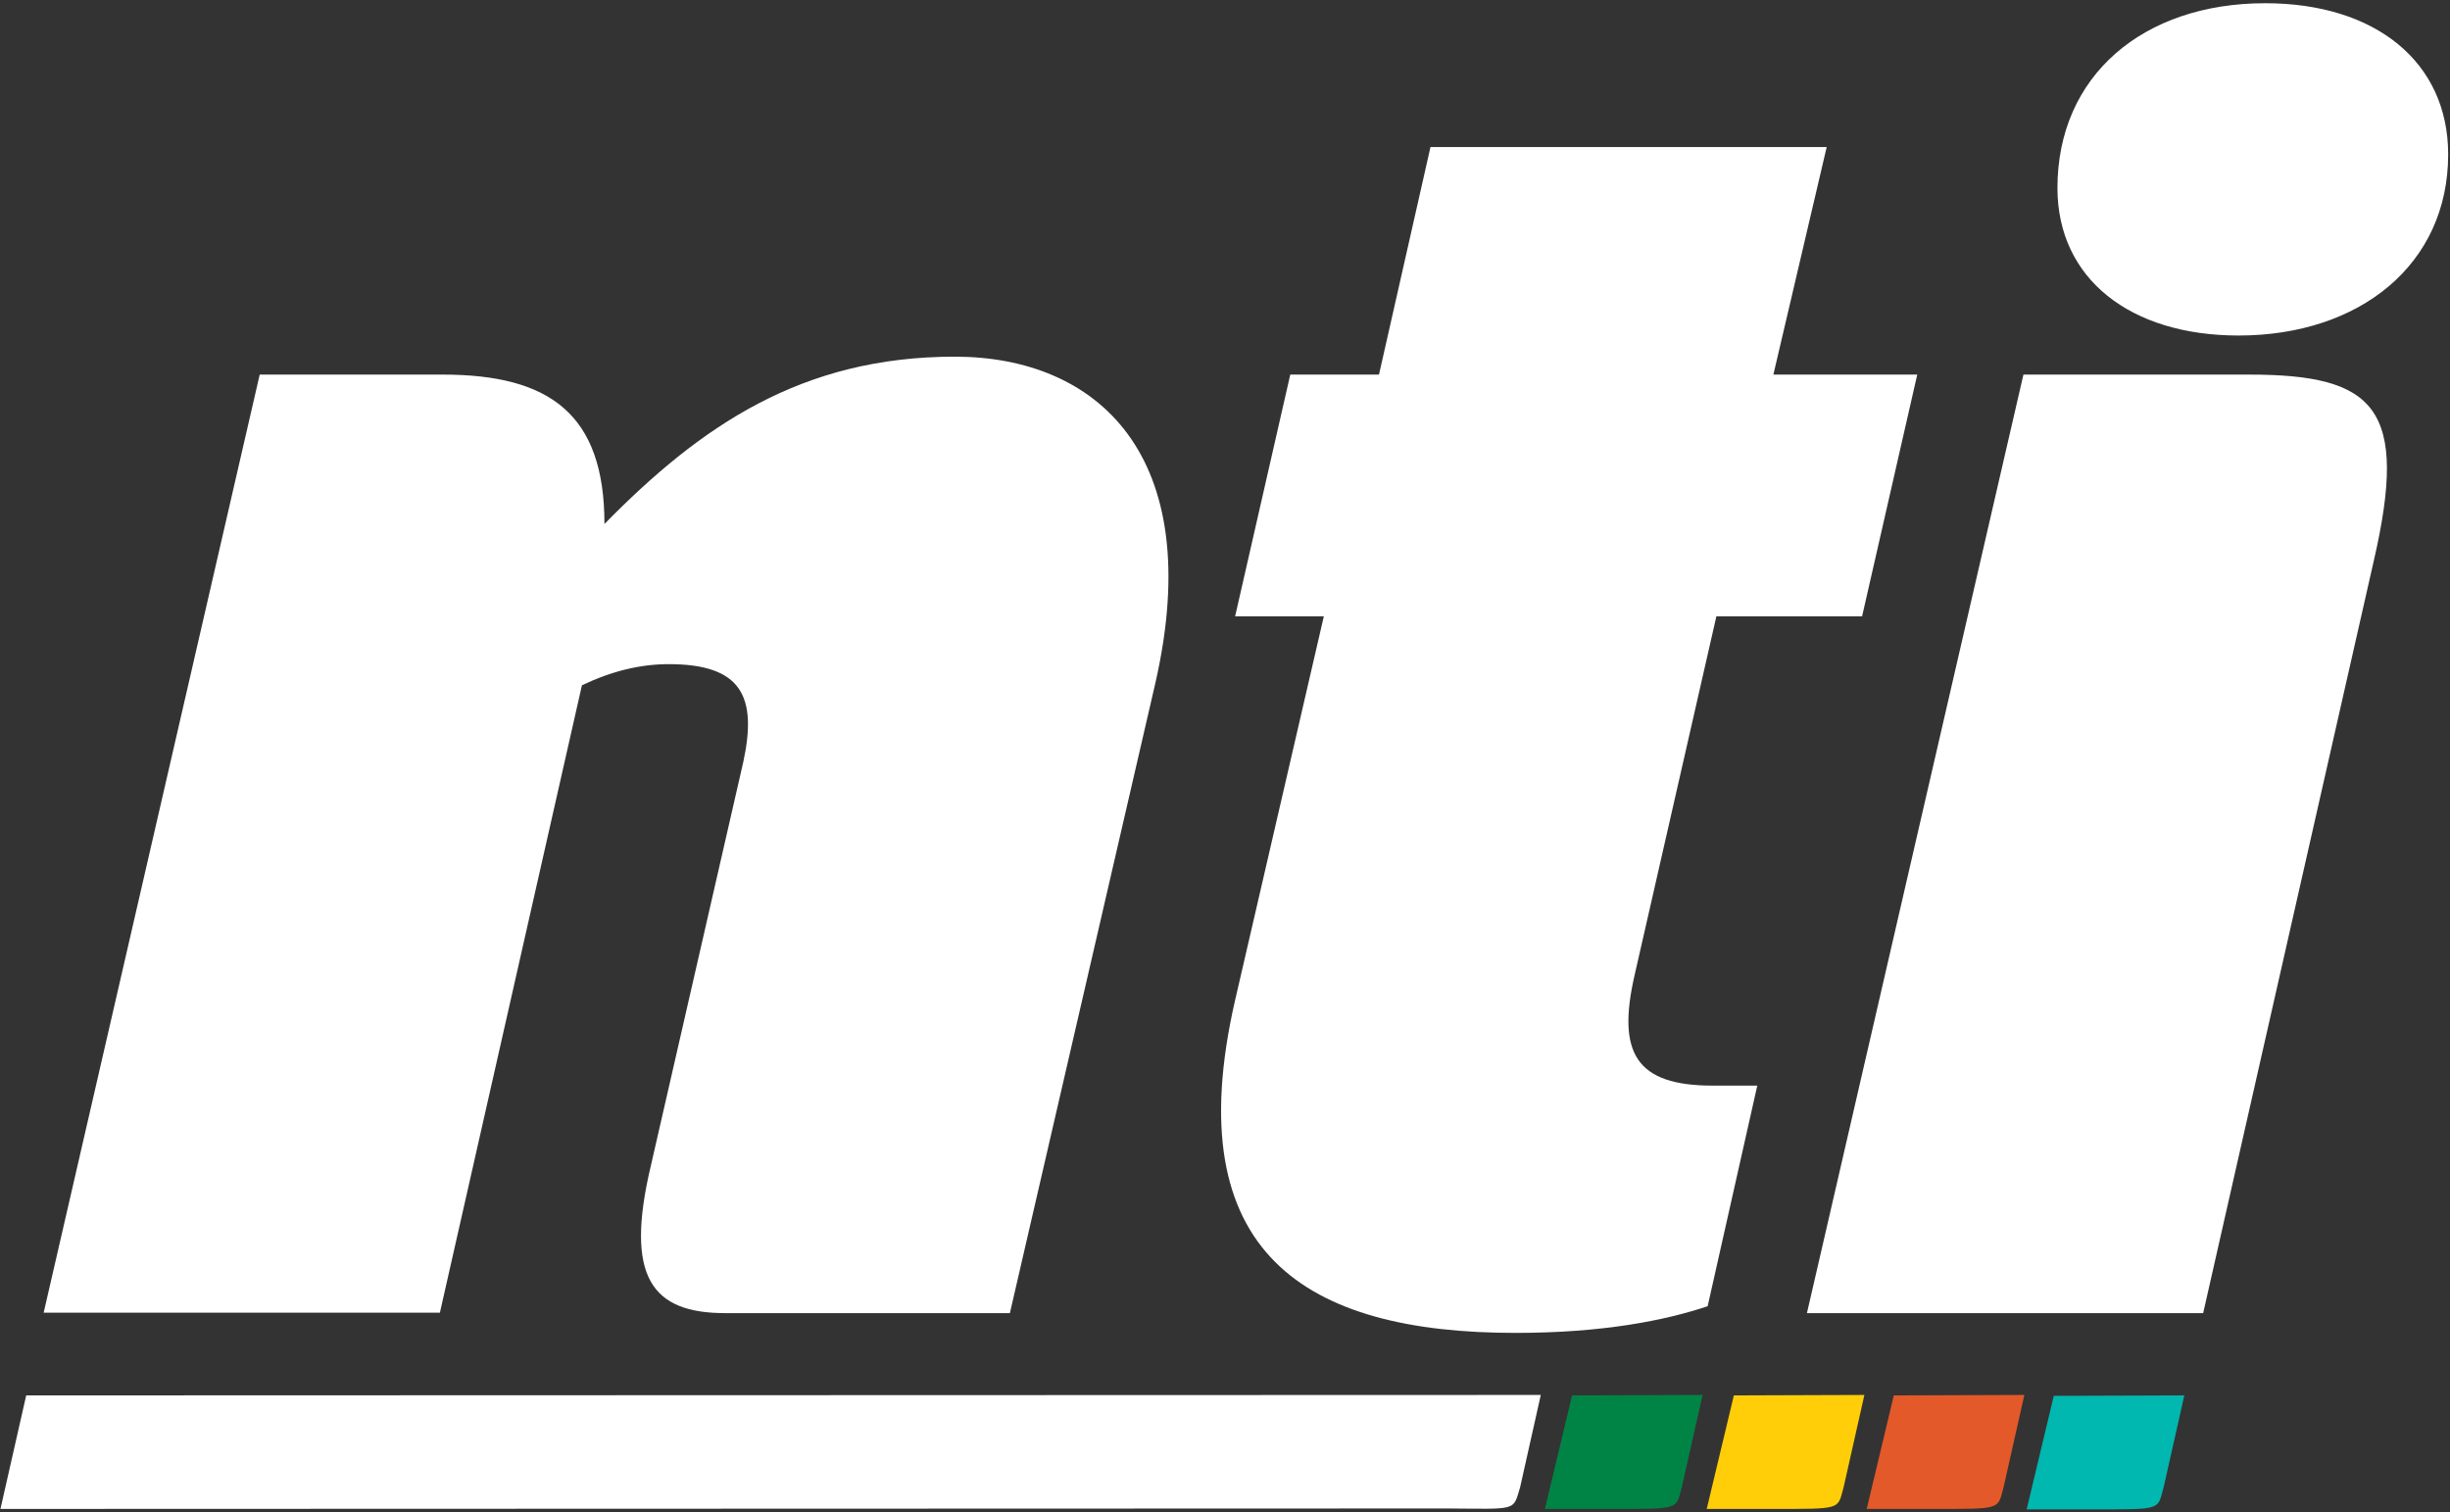
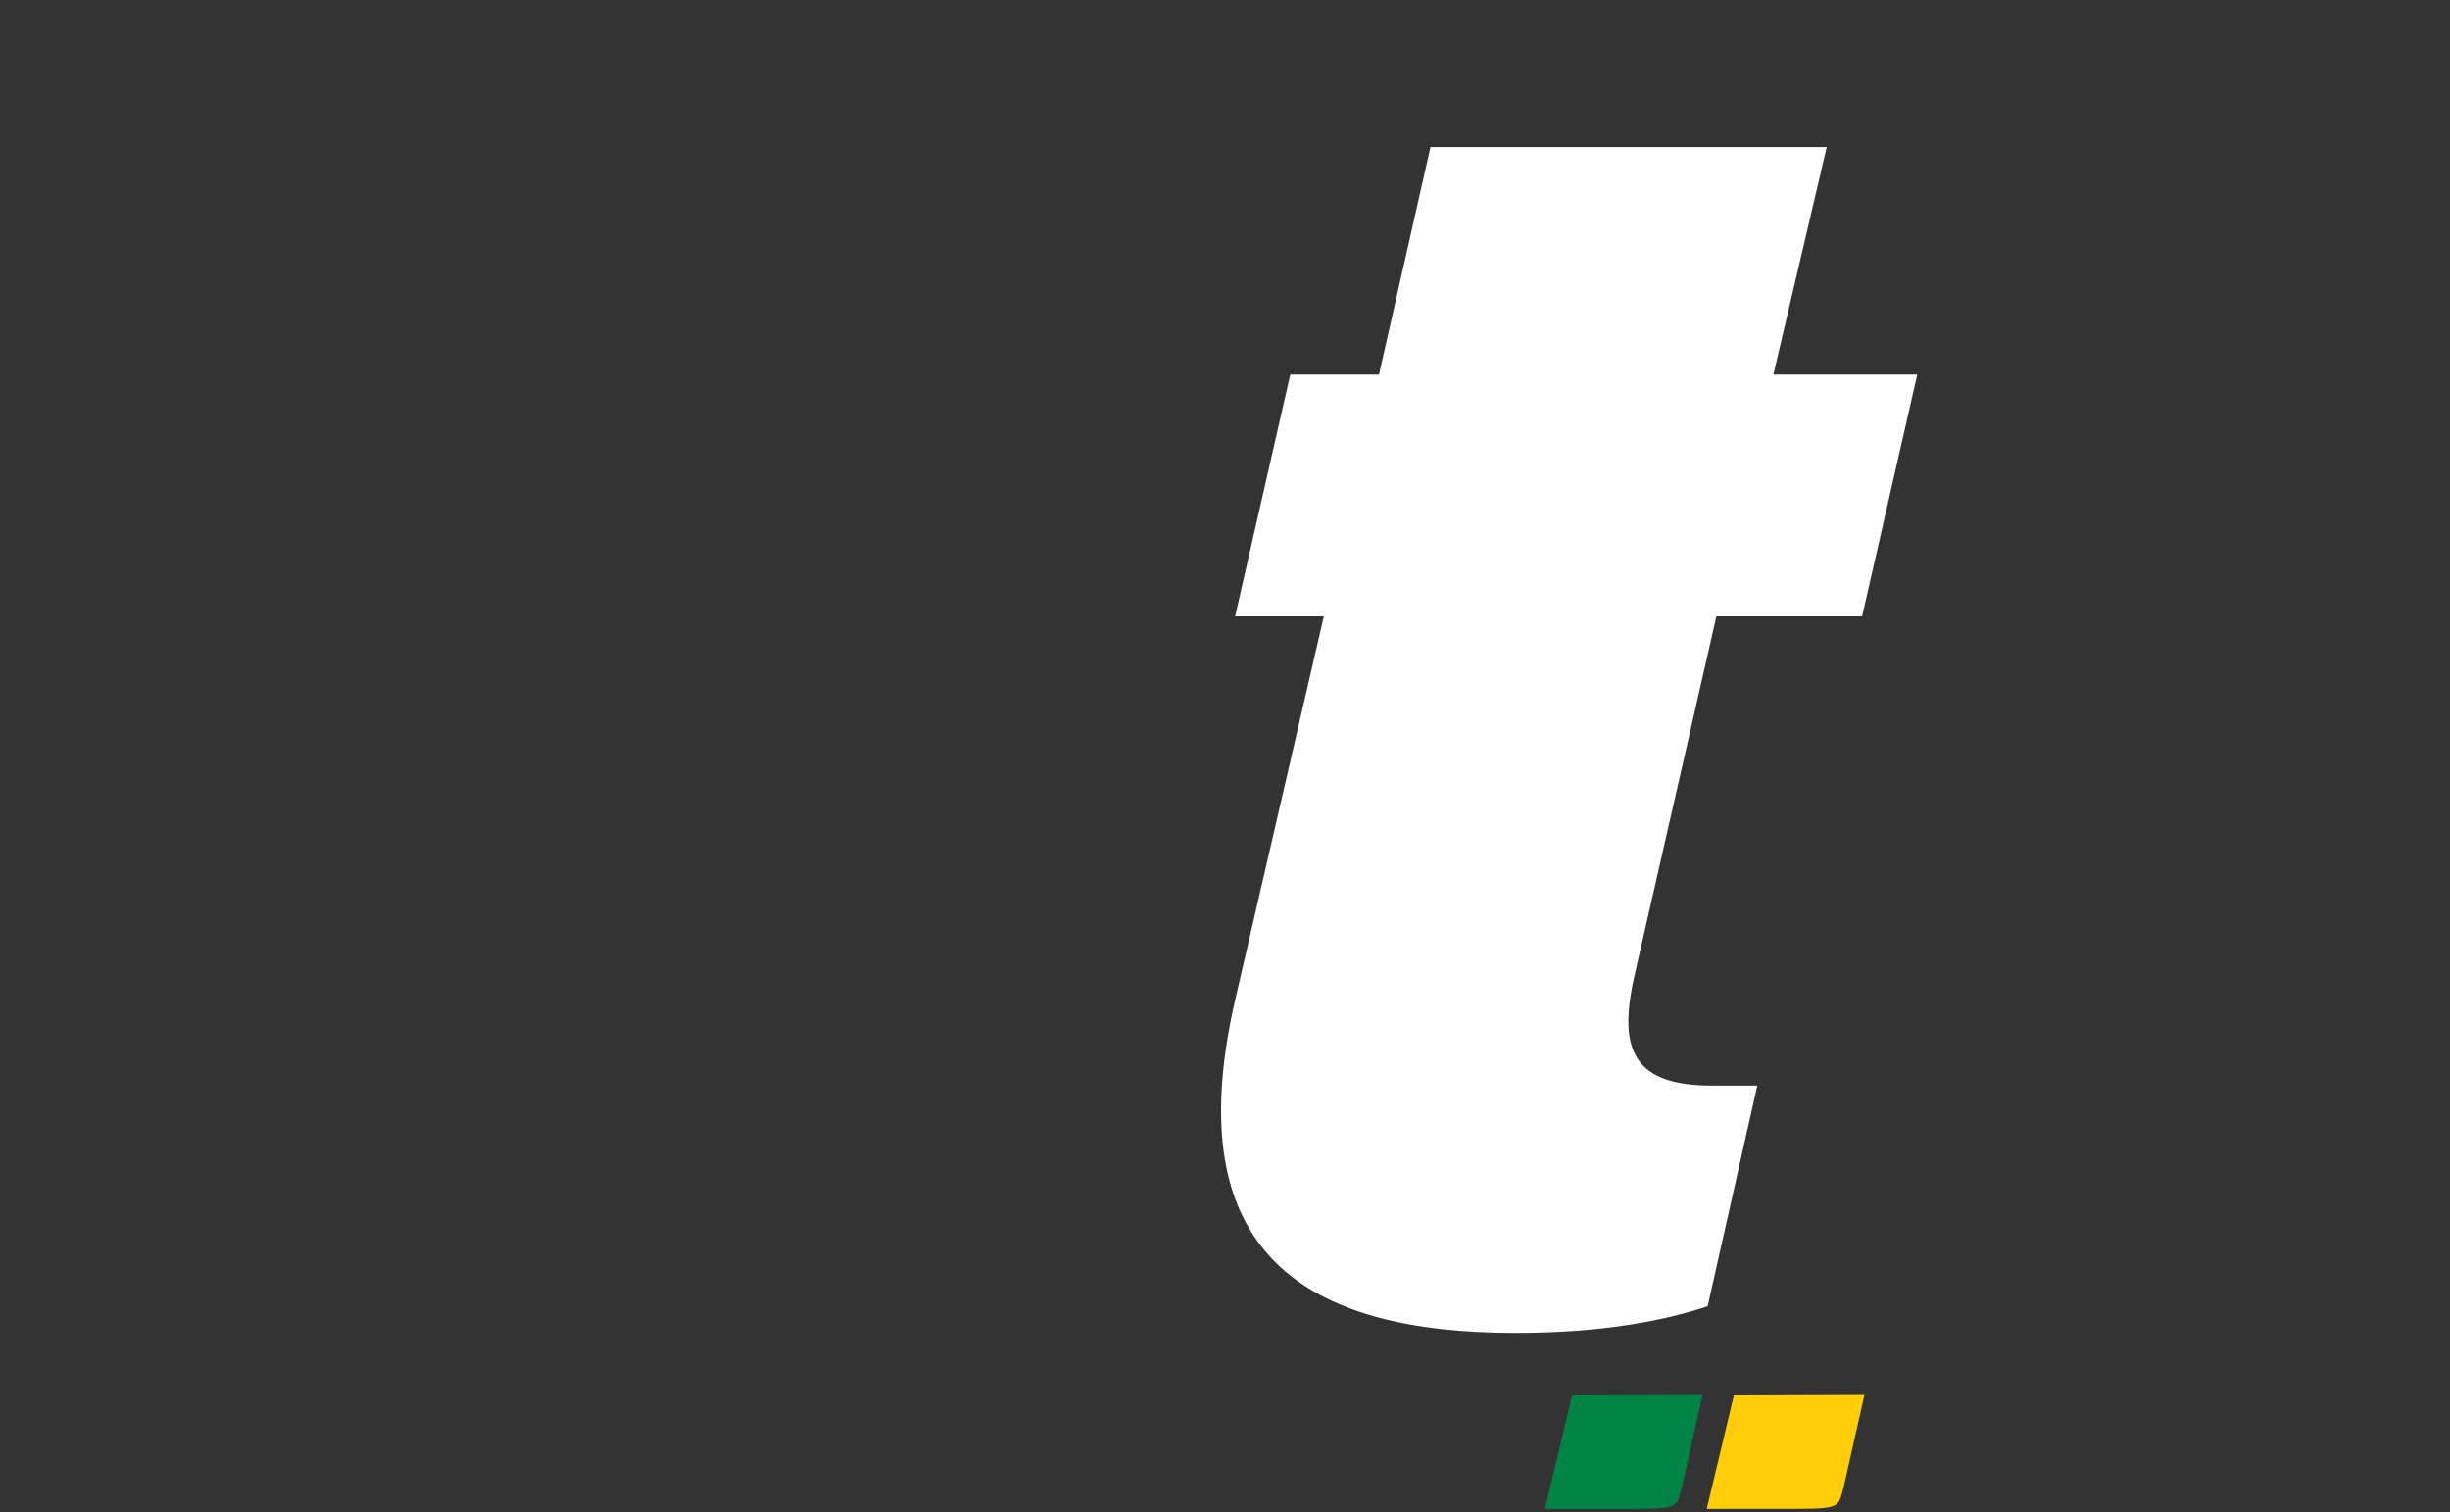
<svg xmlns="http://www.w3.org/2000/svg" width="533px" height="329px" viewBox="0 0 533 329" version="1.1">
  <rect x="0" y="0" width="533" height="329" fill="#333333" stroke="none" />
  <title>logo-NTI REV</title>
  <g id="logo-NTI-REV" stroke="none" stroke-width="1" fill="none" fill-rule="evenodd">
    <g id="NTI_Logo_ASI" fill-rule="nonzero">
      <g id="Group">
-         <path d="M56.5,81.5 L96.3,81.5 C119.5,81.5 131.5,90 131.5,114 C152.4,92.7 174.4,77.6 207.7,77.6 C238.6,77.6 262.6,98.9 251.4,148.4 L219.7,285.7 L157.8,285.7 C141.9,285.7 135.8,278 141.6,253.6 L161.7,165.8 C164.8,151.5 161.3,144.5 145.5,144.5 C139.3,144.5 133.1,146 126.6,149.1 L95.7,285.6 L9.5,285.6 L56.5,81.5 Z" id="Path" fill="#FFFFFF" />
        <path d="M268.7,217.6 L288,134.1 L268.7,134.1 L280.7,81.5 L300,81.5 L311.2,32 L397.4,32 L385.8,81.5 L417.1,81.5 L405.1,134.1 L373.4,134.1 L355.6,212.2 C351.7,229.2 356,236.2 372.6,236.2 L382.3,236.2 L371.5,284.2 C362.2,287.3 348.7,290 329.7,290 C284.2,290 256,272.9 268.7,217.6" id="Path" fill="#FFFFFF" />
-         <path d="M440.2,81.5 L489.3,81.5 C516.8,81.5 524.1,88.8 516.4,122.1 L479.3,285.7 L393.1,285.7 L440.2,81.5 Z M447.6,40.9 C447.6,16.5 466.2,0.7 492.8,0.7 C516.8,0.7 532.6,13.5 532.6,33.6 C532.6,57.6 513.3,73 487,73 C463.4,73 447.6,60.6 447.6,40.9" id="Shape" fill="#FFFFFF" />
        <path d="M370.4,303.5 L342,303.6 L336.1,328.3 L349.9,328.3 C365.8,328.3 364.5,328.5 365.9,323.5 L370.4,303.5 Z" id="Path" fill="#008445" />
        <path d="M405.6,303.5 L377.2,303.6 L371.3,328.3 L385.1,328.3 C401,328.3 399.7,328.5 401.1,323.5 L405.6,303.5 Z" id="Path" fill="#FFCE08" />
-         <path d="M440.4,303.5 L412,303.6 L406.1,328.3 L419.9,328.3 C435.8,328.3 434.5,328.5 435.9,323.5 L440.4,303.5 Z" id="Path" fill="#E3592A" />
-         <path d="M475.2,303.6 L446.8,303.7 L440.9,328.4 L454.7,328.4 C470.6,328.4 469.3,328.6 470.7,323.6 L475.2,303.6 Z" id="Path" fill="#00B8B0" />
-         <path d="M335.2,303.5 L5.7,303.6 L0.1,328.3 L314.8,328.2 C330.3,328.3 329.1,328.8 330.7,323.6 L335.2,303.5 Z" id="Path" fill="#FFFFFF" />
      </g>
    </g>
  </g>
</svg>